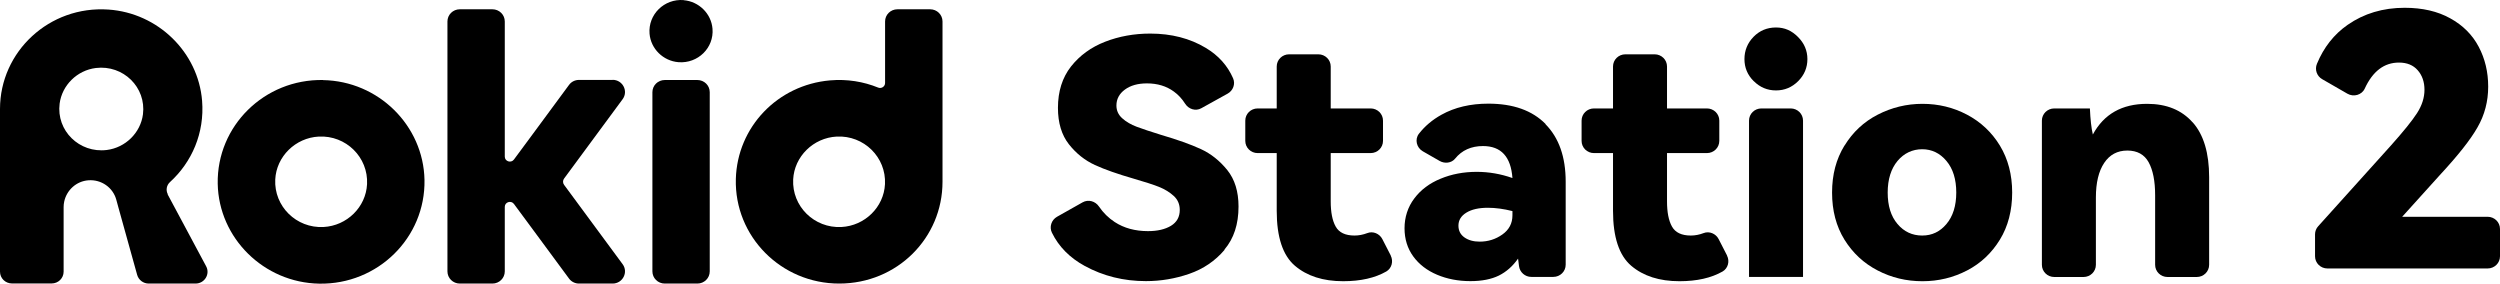
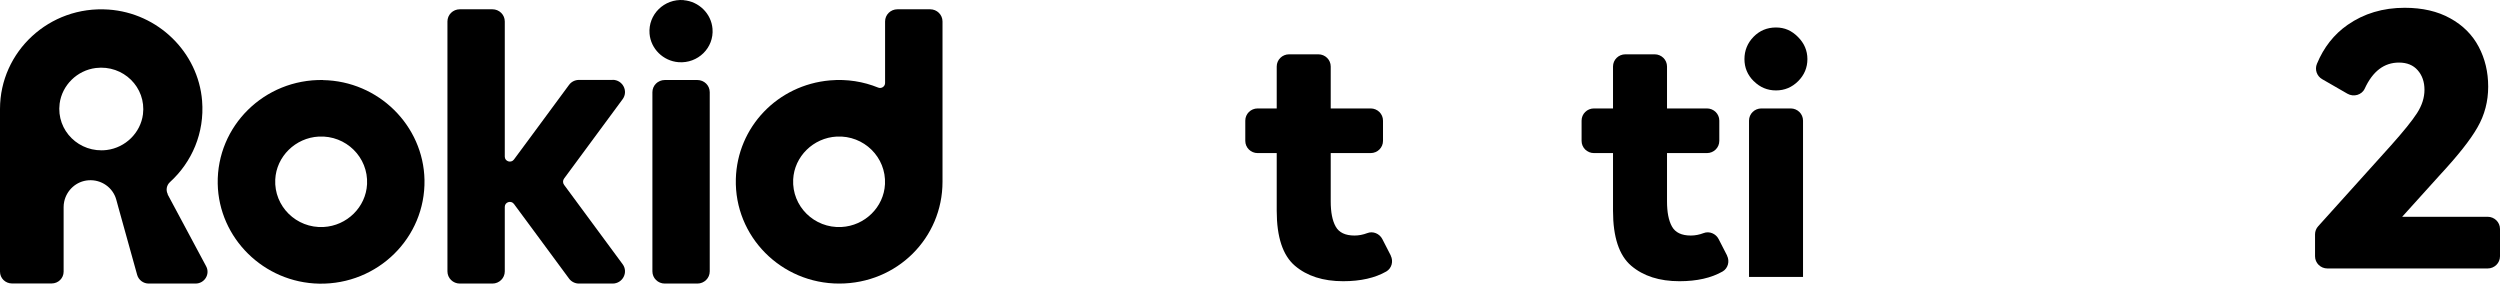
<svg xmlns="http://www.w3.org/2000/svg" fill="none" viewBox="0 0 432 49" height="49" width="432">
  <g clip-path="url(#clip0_4799_444)">
    <path fill="black" d="M415.098 37.459H429.861C431.045 37.459 432 38.4 432 39.567V44.283C432 45.451 431.045 46.391 429.861 46.391H402.179C400.994 46.391 400.039 45.451 400.039 44.283V40.491C400.039 39.972 400.237 39.469 400.582 39.097L413.139 25.157C415.295 22.742 416.81 20.878 417.665 19.549C418.521 18.219 418.949 16.874 418.949 15.512C418.949 14.151 418.554 13.016 417.781 12.141C417.007 11.249 415.921 10.812 414.538 10.812C411.987 10.812 410.012 12.303 408.63 15.302C408.12 16.42 406.704 16.809 405.635 16.193L401.273 13.681C400.335 13.146 399.957 12.011 400.368 11.023C401.553 8.17 403.314 5.933 405.668 4.296C408.482 2.334 411.773 1.346 415.526 1.346C418.587 1.346 421.204 1.945 423.393 3.161C425.582 4.361 427.227 6.014 428.313 8.072C429.416 10.147 429.959 12.449 429.959 14.977C429.959 17.506 429.35 19.857 428.116 21.996C426.898 24.152 424.709 26.907 421.566 30.295L415.081 37.476L415.098 37.459Z" />
    <path fill="black" d="M118.134 0.016C114.776 -0.243 111.978 2.496 112.242 5.819C112.456 8.429 114.595 10.536 117.245 10.746C120.602 11.006 123.4 8.266 123.12 4.96C122.906 2.35 120.767 0.243 118.117 0.032" />
    <path fill="black" d="M114.875 49H120.503C121.688 49 122.643 48.06 122.643 46.893V15.933C122.643 14.766 121.688 13.826 120.503 13.826H114.875C113.69 13.826 112.735 14.766 112.735 15.933V46.893C112.735 48.06 113.69 49 114.875 49Z" />
    <path fill="black" d="M55.824 13.826C45.686 13.648 37.441 21.769 37.622 31.753C37.803 41.155 45.588 48.838 55.15 49.016C65.288 49.194 73.533 41.074 73.352 31.089C73.171 21.688 65.386 14.004 55.824 13.842M55.907 39.226C51.2 39.469 47.332 35.644 47.563 31.008C47.76 27.037 51.052 23.811 55.084 23.6C59.791 23.357 63.658 27.182 63.428 31.818C63.23 35.789 59.955 39.015 55.907 39.226Z" />
    <path fill="black" d="M160.71 1.604H155.082C153.897 1.604 152.942 2.545 152.942 3.712V14.345C152.942 14.945 152.317 15.366 151.757 15.139C149.206 14.102 146.392 13.632 143.413 13.891C134.345 14.685 127.4 21.963 127.153 30.927C126.889 40.863 134.987 49 145.009 49C155.032 49 162.866 41.122 162.866 31.413C162.866 31.381 162.866 31.348 162.866 31.316V3.712C162.866 2.545 161.912 1.604 160.727 1.604M145.404 39.226C140.697 39.469 136.83 35.644 137.06 31.008C137.258 27.037 140.549 23.811 144.582 23.6C149.288 23.357 153.156 27.182 152.926 31.818C152.728 35.789 149.453 39.015 145.404 39.226Z" />
    <path fill="black" d="M105.856 13.81H100.047C99.355 13.81 98.713 14.134 98.319 14.685L92.114 23.098L88.806 27.571C88.312 28.236 87.226 27.896 87.226 27.069V3.712C87.226 2.545 86.271 1.604 85.086 1.604H79.458C78.273 1.604 77.318 2.545 77.318 3.712V46.893C77.318 48.06 78.273 49 79.458 49H85.086C86.271 49 87.226 48.06 87.226 46.893V35.741C87.226 34.914 88.312 34.574 88.806 35.238L92.114 39.712L98.319 48.124C98.713 48.676 99.372 49 100.047 49H105.856C107.601 49 108.621 47.038 107.584 45.645L97.479 31.948C97.232 31.624 97.232 31.17 97.479 30.846L107.584 17.149C108.621 15.755 107.601 13.794 105.856 13.794" />
    <path fill="black" d="M28.999 33.568C28.62 32.855 28.785 31.996 29.377 31.461C33.146 28.025 35.368 22.984 34.923 17.424C34.249 9.012 27.287 2.236 18.745 1.653C8.525 0.94 0 8.914 0 18.834V46.941C0 48.075 0.922 48.983 2.074 48.983H8.92C10.072 48.983 10.994 48.075 10.994 46.941V35.789C10.994 35.465 11.027 35.157 11.092 34.849C11.504 32.871 13.183 31.299 15.289 31.153C17.511 30.991 19.519 32.401 20.095 34.509L20.457 35.838L23.699 47.492C23.946 48.383 24.769 48.999 25.691 48.999H33.788C35.351 48.999 36.355 47.362 35.615 46.001L28.966 33.585L28.999 33.568ZM18.449 25.918C13.709 26.501 9.71 22.579 10.303 17.91C10.714 14.733 13.314 12.156 16.556 11.751C21.296 11.168 25.296 15.09 24.703 19.758C24.292 22.935 21.691 25.512 18.449 25.918Z" />
-     <path fill="black" d="M211.598 43.181C209.969 45.093 207.944 46.471 205.509 47.314C203.073 48.157 200.571 48.578 198.02 48.578C194.169 48.578 190.647 47.703 187.438 45.953C184.854 44.542 182.961 42.63 181.776 40.215C181.283 39.226 181.678 38.01 182.649 37.459L187.076 34.963C188.063 34.412 189.265 34.752 189.907 35.692C190.647 36.778 191.552 37.67 192.622 38.367C194.235 39.42 196.161 39.939 198.366 39.939C200.012 39.939 201.328 39.631 202.349 39.015C203.353 38.399 203.863 37.492 203.863 36.276C203.863 35.303 203.517 34.493 202.826 33.861C202.135 33.228 201.279 32.694 200.259 32.288C199.222 31.883 197.773 31.413 195.914 30.878C193.165 30.084 190.927 29.306 189.199 28.512C187.471 27.717 185.973 26.534 184.706 24.929C183.455 23.341 182.813 21.234 182.813 18.64C182.813 15.787 183.57 13.405 185.068 11.492C186.582 9.579 188.541 8.153 190.96 7.213C193.379 6.273 195.979 5.803 198.761 5.803C202.414 5.803 205.624 6.629 208.372 8.283C210.561 9.596 212.125 11.346 213.079 13.534C213.507 14.507 213.079 15.658 212.141 16.177L207.582 18.705C206.595 19.256 205.393 18.867 204.784 17.911C204.258 17.084 203.616 16.371 202.842 15.82C201.559 14.88 200.012 14.41 198.185 14.41C196.621 14.41 195.354 14.766 194.383 15.479C193.412 16.193 192.918 17.117 192.918 18.235C192.918 19.094 193.248 19.84 193.922 20.439C194.581 21.039 195.42 21.526 196.407 21.898C197.395 22.271 198.81 22.741 200.637 23.308C203.451 24.135 205.739 24.946 207.5 25.756C209.261 26.567 210.775 27.782 212.075 29.387C213.375 31.008 214.017 33.099 214.017 35.692C214.017 38.74 213.211 41.219 211.581 43.132L211.598 43.181Z" />
    <path fill="black" d="M240.317 44.169C240.81 45.142 240.498 46.358 239.559 46.909C237.601 48.027 235.116 48.594 232.104 48.594C228.632 48.594 225.85 47.703 223.76 45.92C221.67 44.137 220.617 40.976 220.617 36.422V26.453H217.325C216.14 26.453 215.186 25.513 215.186 24.346V20.845C215.186 19.677 216.14 18.737 217.325 18.737H220.617V11.492C220.617 10.325 221.571 9.385 222.756 9.385H227.809C228.994 9.385 229.948 10.325 229.948 11.492V18.737H236.844C238.029 18.737 238.983 19.677 238.983 20.845V24.346C238.983 25.513 238.029 26.453 236.844 26.453H229.948V34.784C229.948 36.665 230.228 38.123 230.804 39.145C231.38 40.182 232.466 40.701 234.063 40.701C234.803 40.701 235.544 40.555 236.268 40.279C237.255 39.89 238.391 40.377 238.868 41.317L240.333 44.169H240.317Z" />
-     <path fill="black" d="M267.061 21.461C269.381 23.811 270.55 27.118 270.55 31.397V45.742C270.55 46.909 269.595 47.849 268.41 47.849H264.608C263.522 47.849 262.617 47.039 262.485 45.985C262.42 45.402 262.354 44.964 262.321 44.688C261.399 46.001 260.296 46.974 258.996 47.622C257.696 48.255 256.067 48.579 254.075 48.579C251.985 48.579 250.06 48.206 248.332 47.477C246.604 46.747 245.221 45.694 244.217 44.316C243.213 42.938 242.703 41.317 242.703 39.437C242.703 37.556 243.263 35.773 244.398 34.282C245.517 32.791 247.032 31.656 248.941 30.878C250.85 30.084 252.923 29.695 255.178 29.695C257.268 29.695 259.342 30.052 261.35 30.765C261.086 27.085 259.391 25.238 256.264 25.238C254.224 25.238 252.611 25.967 251.442 27.41C250.817 28.188 249.648 28.317 248.776 27.815L245.863 26.145C244.777 25.529 244.431 24.087 245.188 23.114C246.209 21.801 247.509 20.699 249.089 19.824C251.393 18.543 254.092 17.911 257.186 17.911C261.465 17.911 264.757 19.078 267.077 21.428L267.061 21.461ZM261.333 36.471C259.852 36.098 258.437 35.903 257.104 35.903C255.54 35.903 254.306 36.179 253.384 36.746C252.463 37.313 252.018 38.059 252.018 38.999C252.018 39.858 252.364 40.539 253.055 41.025C253.746 41.511 254.619 41.755 255.688 41.755C257.137 41.755 258.437 41.349 259.605 40.523C260.774 39.696 261.35 38.594 261.35 37.2V36.471H261.333Z" />
    <path fill="black" d="M298.429 44.169C298.923 45.142 298.61 46.358 297.672 46.909C295.713 48.027 293.228 48.594 290.216 48.594C286.744 48.594 283.962 47.703 281.872 45.92C279.782 44.137 278.729 40.976 278.729 36.422V26.453H275.437C274.252 26.453 273.298 25.513 273.298 24.346V20.845C273.298 19.677 274.252 18.737 275.437 18.737H278.729V11.492C278.729 10.325 279.683 9.385 280.868 9.385H285.921C287.106 9.385 288.06 10.325 288.06 11.492V18.737H294.956C296.141 18.737 297.096 19.677 297.096 20.845V24.346C297.096 25.513 296.141 26.453 294.956 26.453H288.06V34.784C288.06 36.665 288.34 38.123 288.916 39.145C289.492 40.182 290.579 40.701 292.175 40.701C292.916 40.701 293.656 40.555 294.38 40.279C295.368 39.89 296.503 40.377 296.981 41.317L298.445 44.169H298.429Z" />
    <path fill="black" d="M303.038 14.021C301.968 12.951 301.441 11.687 301.441 10.211C301.441 8.736 301.968 7.424 303.021 6.354C304.075 5.284 305.358 4.749 306.889 4.749C308.419 4.749 309.604 5.3 310.691 6.386C311.777 7.472 312.32 8.753 312.32 10.211C312.32 11.67 311.793 12.951 310.724 14.021C309.654 15.09 308.37 15.625 306.889 15.625C305.408 15.625 304.124 15.09 303.054 14.021H303.038ZM311.563 47.849H302.231V20.845C302.231 19.678 303.186 18.737 304.371 18.737H309.423C310.608 18.737 311.563 19.678 311.563 20.845V47.865V47.849Z" />
-     <path fill="black" d="M318.738 25.156C320.17 22.822 322.079 21.039 324.482 19.807C326.885 18.576 329.452 17.943 332.2 17.943C334.949 17.943 337.516 18.559 339.886 19.807C342.256 21.055 344.165 22.838 345.581 25.156C346.996 27.491 347.704 30.197 347.704 33.277C347.704 36.357 346.996 39.112 345.581 41.414C344.165 43.716 342.289 45.499 339.919 46.731C337.549 47.962 334.982 48.595 332.2 48.595C329.419 48.595 326.835 47.979 324.449 46.731C322.062 45.499 320.153 43.716 318.722 41.414C317.29 39.096 316.582 36.389 316.582 33.277C316.582 30.165 317.29 27.491 318.722 25.156H318.738ZM327.889 38.707C329.008 40.036 330.439 40.701 332.151 40.701C333.863 40.701 335.229 40.036 336.348 38.707C337.467 37.378 338.043 35.563 338.043 33.277C338.043 30.992 337.483 29.16 336.348 27.815C335.229 26.469 333.813 25.788 332.151 25.788C330.489 25.788 329.008 26.469 327.889 27.815C326.769 29.16 326.193 30.992 326.193 33.277C326.193 35.563 326.753 37.378 327.889 38.707Z" />
-     <path fill="black" d="M378.908 21.153C380.801 23.292 381.739 26.453 381.739 30.619V45.758C381.739 46.925 380.784 47.865 379.599 47.865H374.547C373.362 47.865 372.407 46.925 372.407 45.758V33.731C372.407 31.283 372.029 29.387 371.288 28.042C370.547 26.696 369.313 26.015 367.601 26.015C365.89 26.015 364.557 26.729 363.602 28.155C362.648 29.581 362.17 31.575 362.17 34.12V45.758C362.17 46.925 361.216 47.865 360.031 47.865H354.978C353.793 47.865 352.839 46.925 352.839 45.758V20.845C352.839 19.678 353.793 18.738 354.978 18.738H361.134C361.216 20.618 361.38 22.125 361.644 23.244C363.553 19.71 366.68 17.943 371.025 17.943C374.382 17.943 376.999 19.013 378.892 21.153H378.908Z" />
  </g>
  <defs>
    <clipPath id="clip0_4799_444">
      <rect fill="white" height="49" width="432" />
    </clipPath>
  </defs>
</svg>